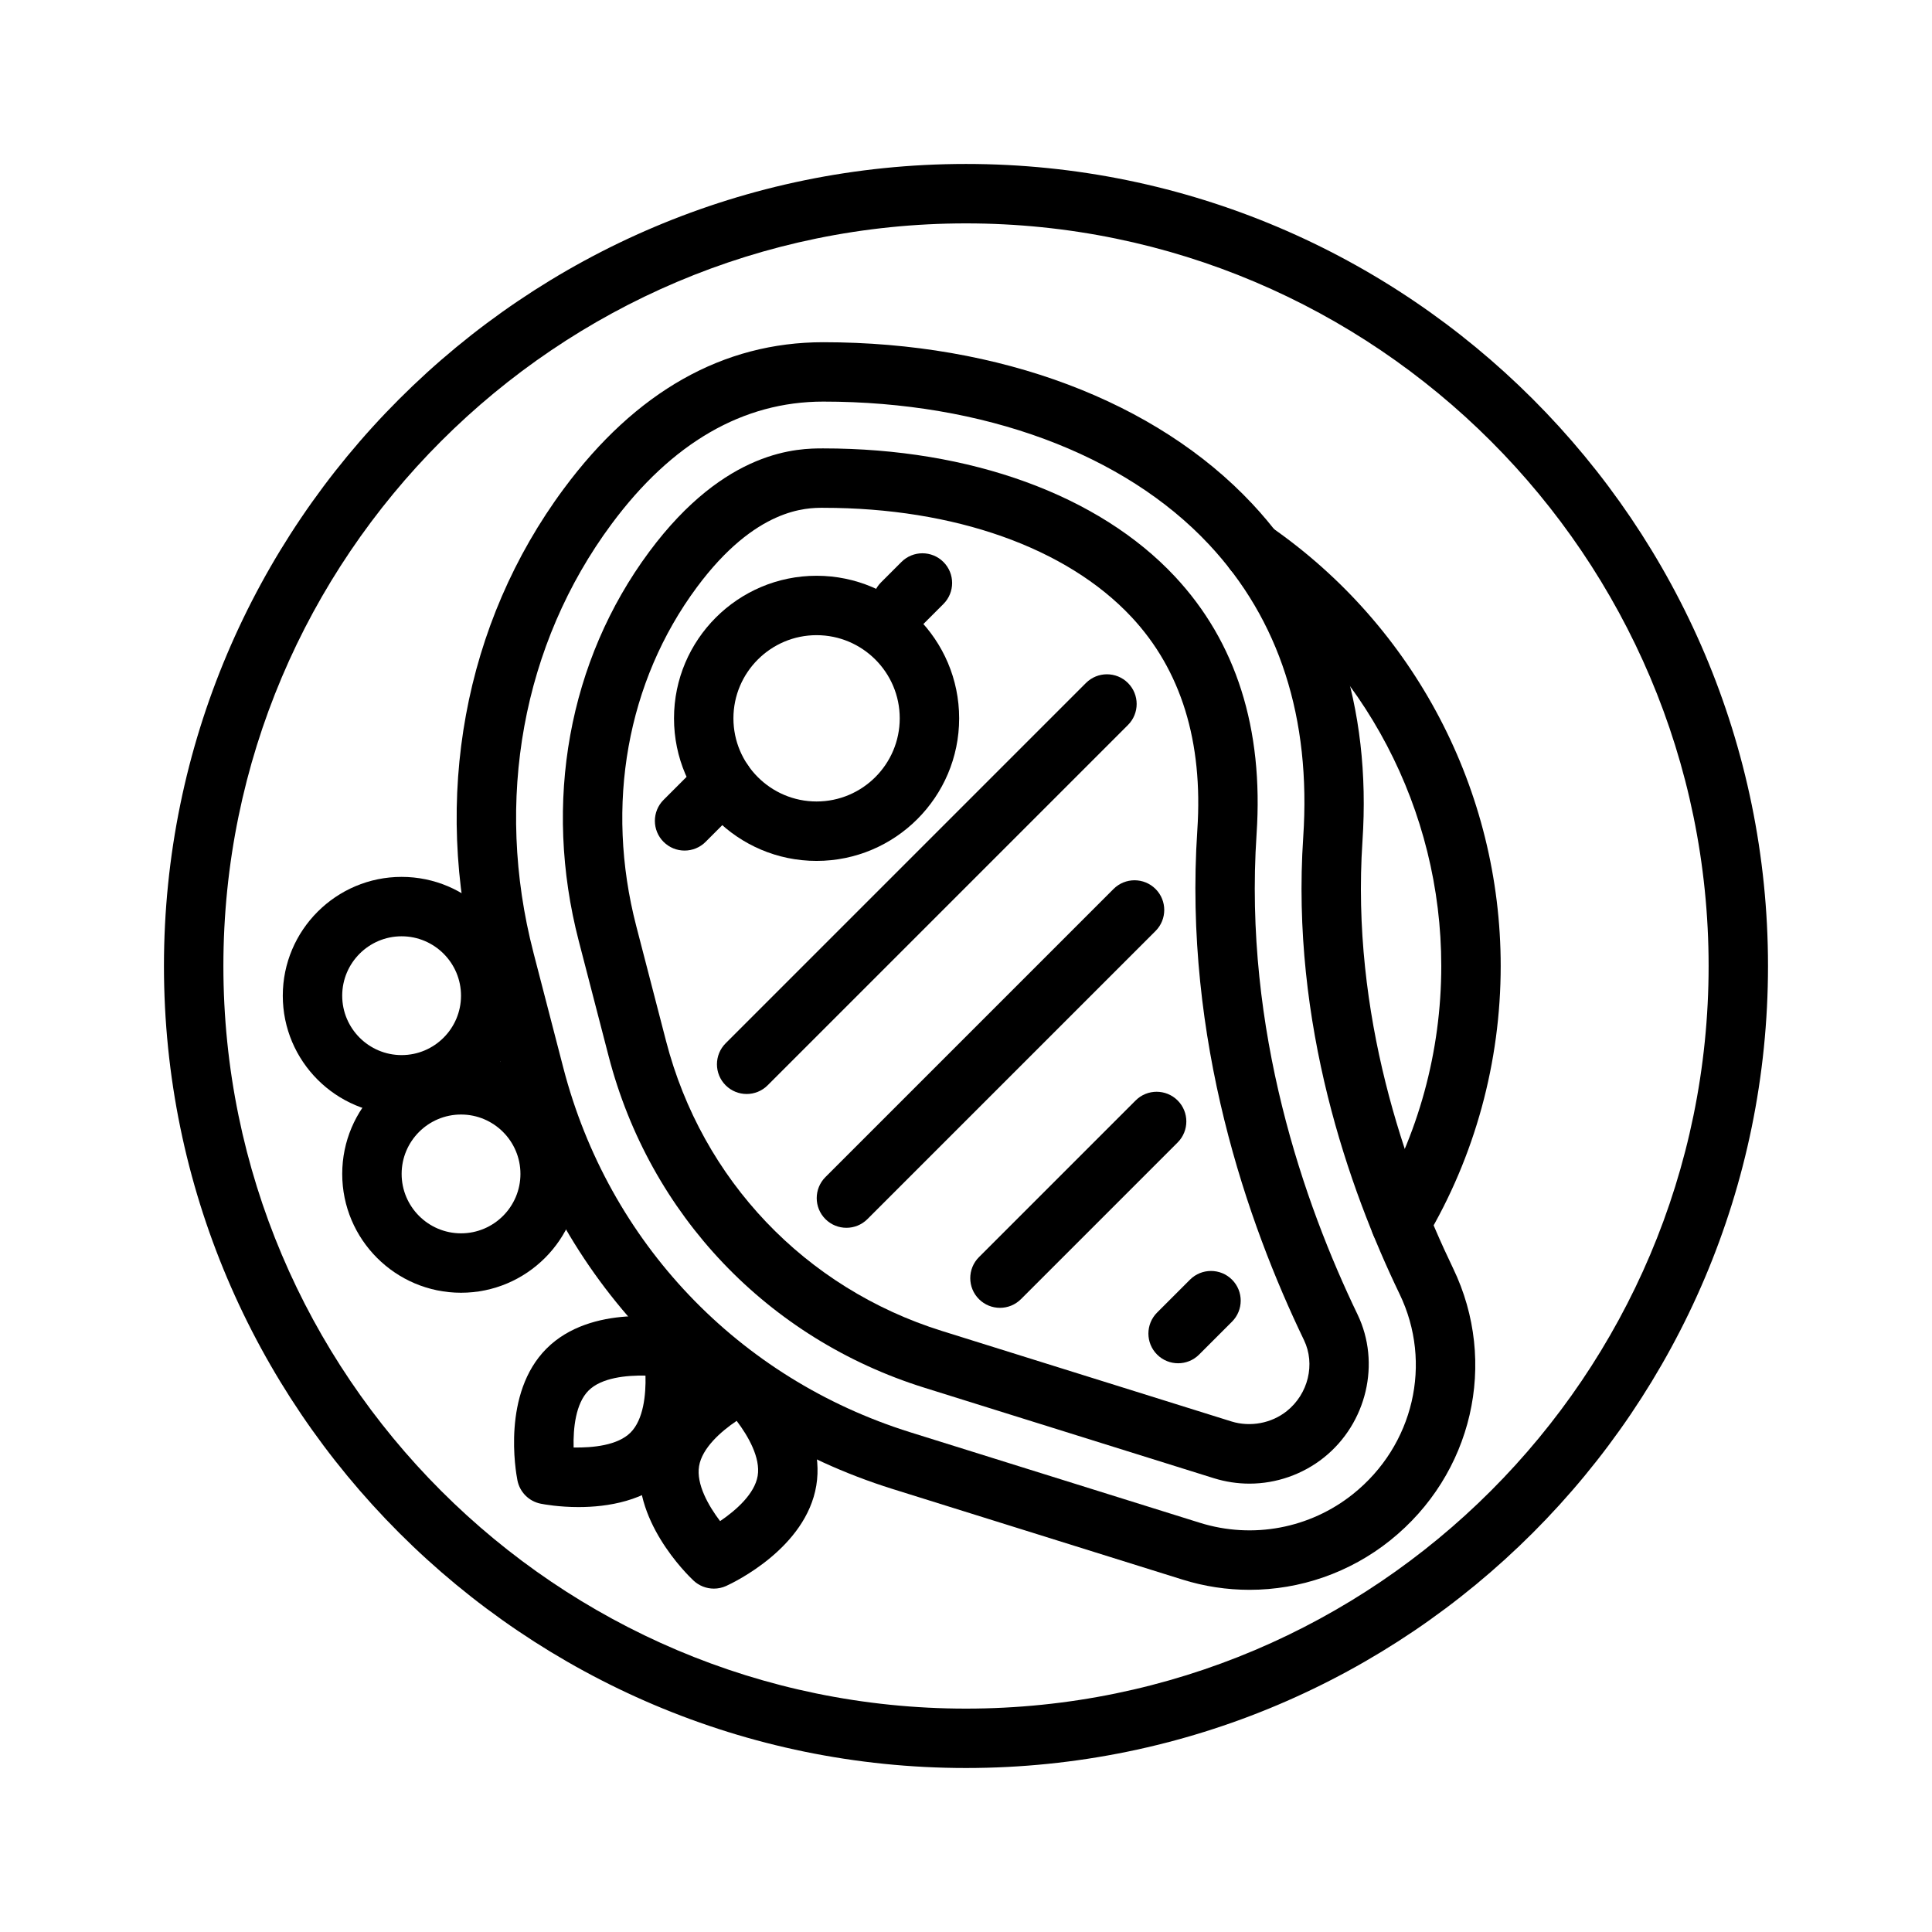
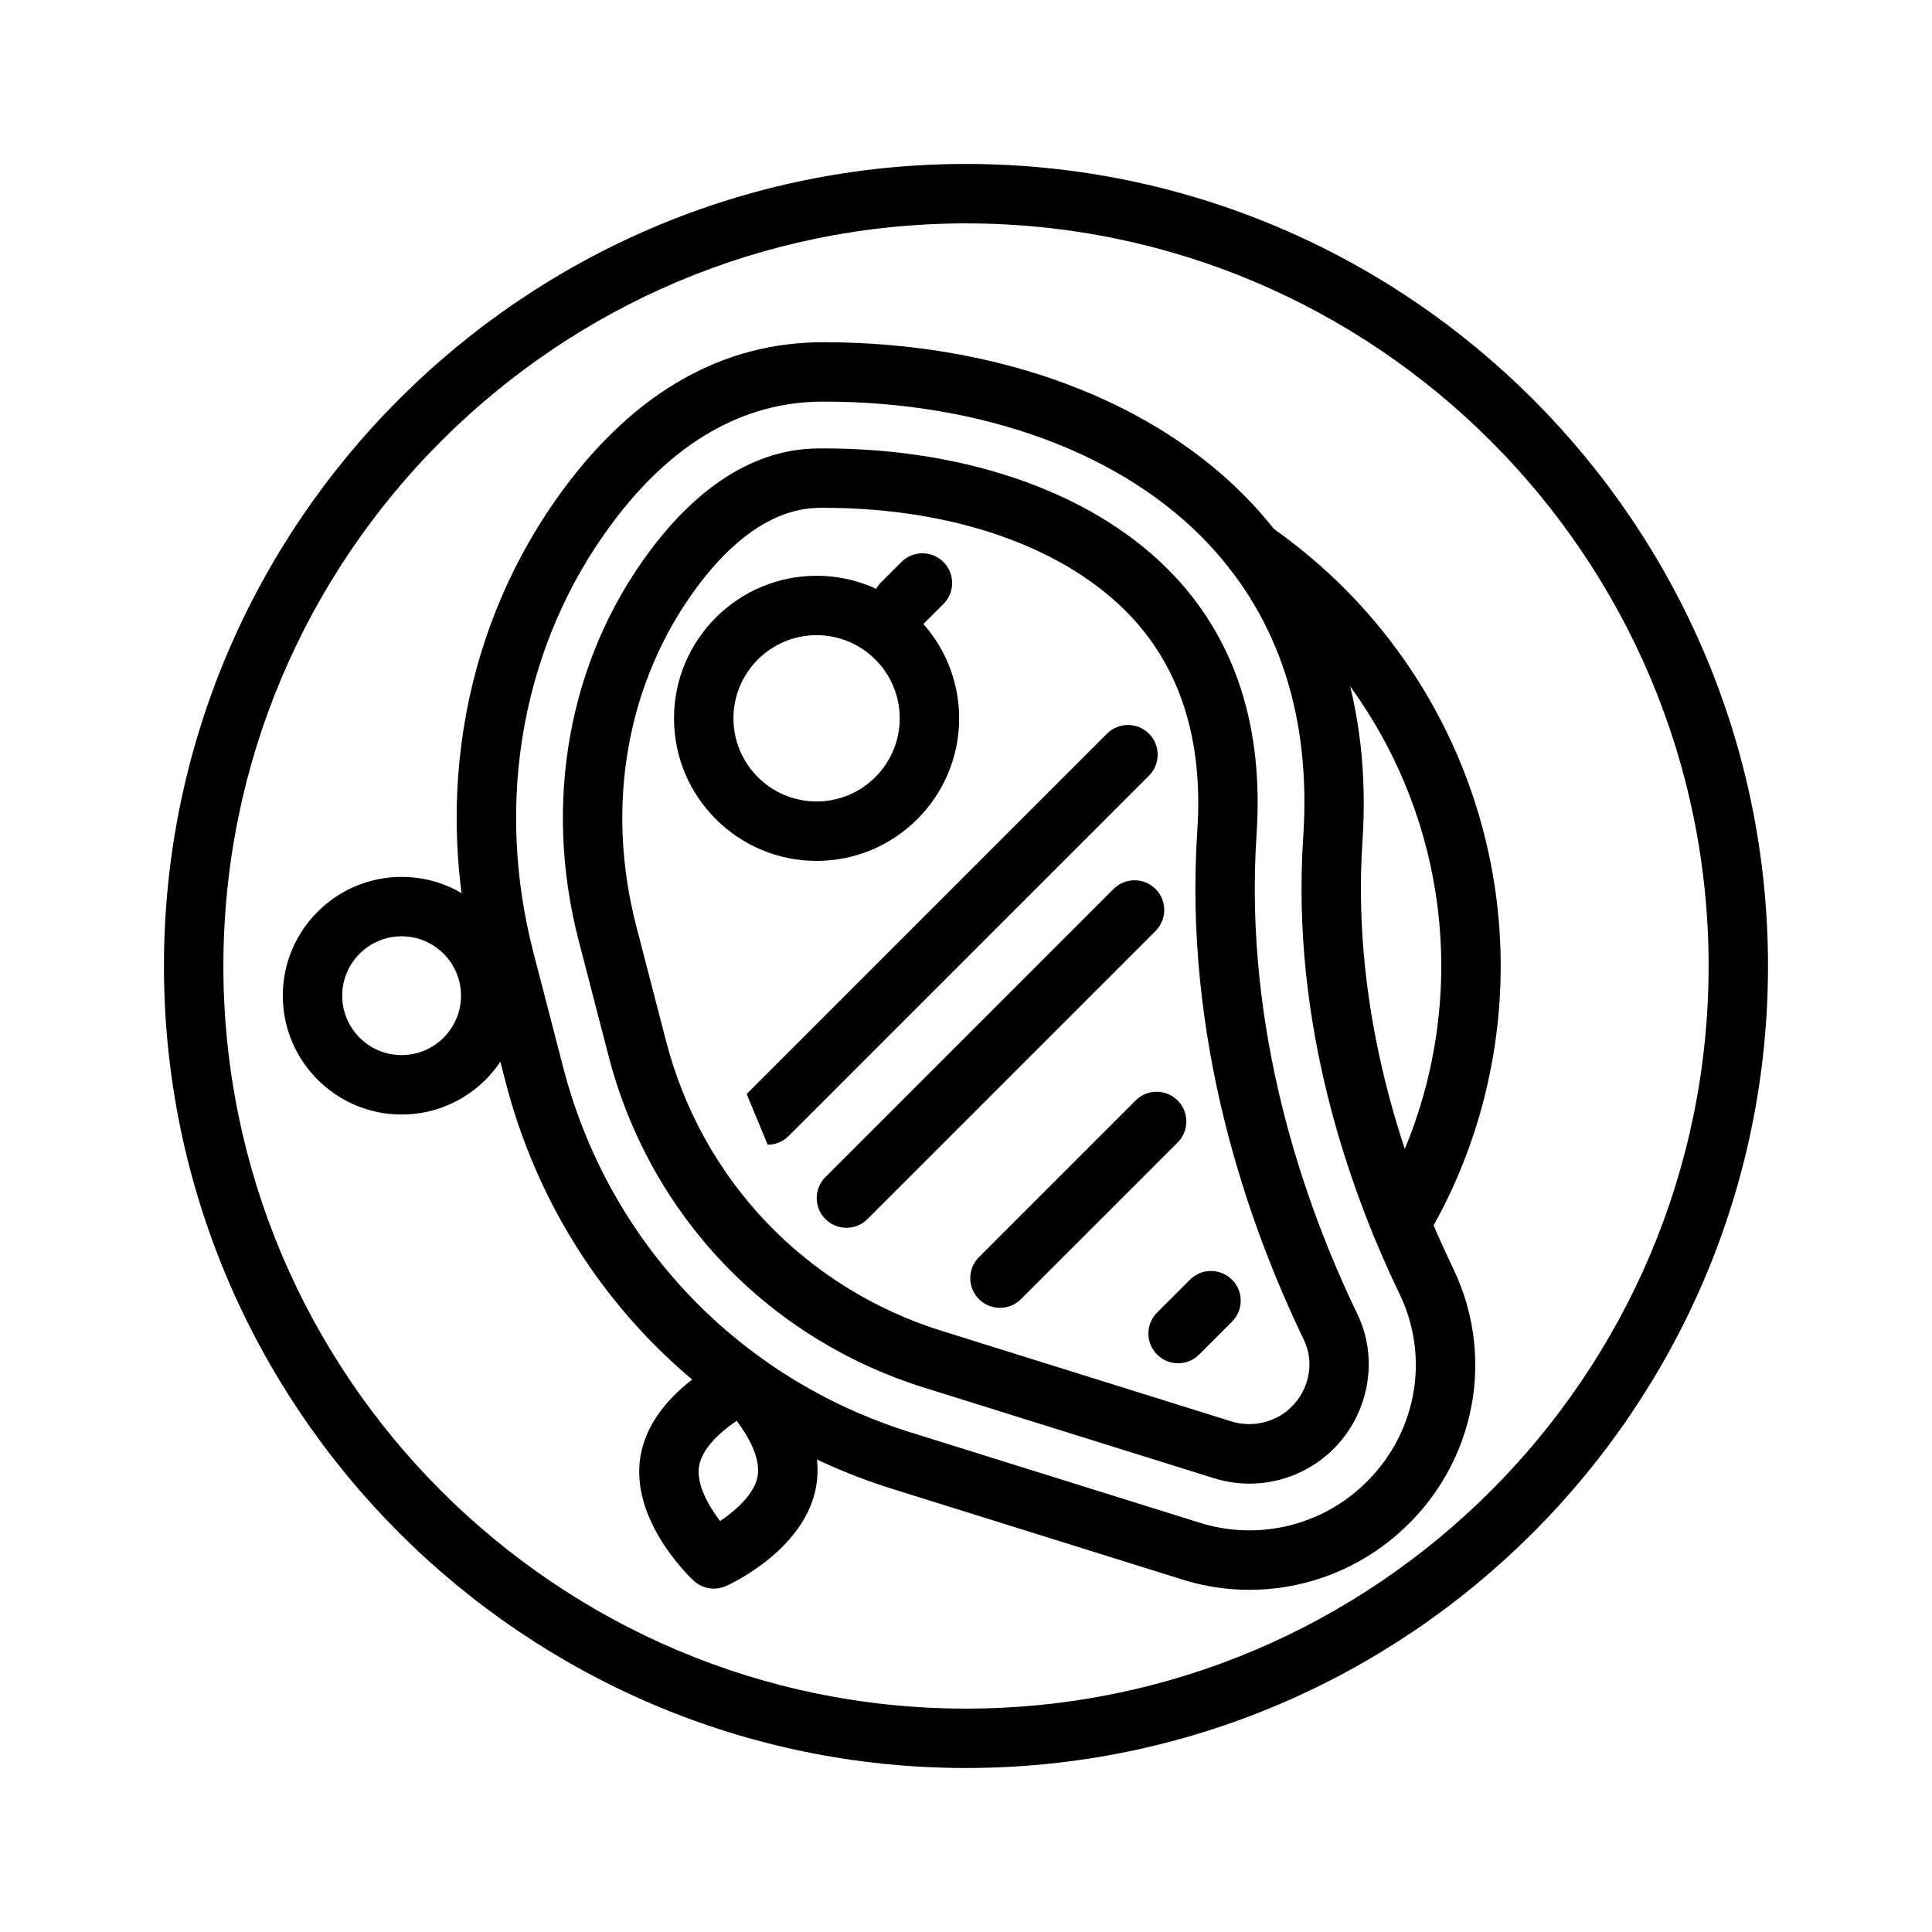
<svg xmlns="http://www.w3.org/2000/svg" fill="#000000" width="800px" height="800px" version="1.1" viewBox="144 144 512 512">
  <g>
    <path d="m475.14 565.32c-5.965 0-11.973-0.891-17.828-2.731l-76.77-23.992c-50.82-15.875-89.137-56.125-102.5-107.67l-7.91-30.508c-11.66-44.973-3.172-91.238 23.301-126.93 19.086-25.746 42.211-38.797 68.738-38.797 46.793 0 88.238 15.613 113.7 42.832 21.473 22.949 31.57 53.852 29.199 89.359-3.066 46.012 11.367 86.973 24.016 113.23 12.035 24.977 5.176 54.629-16.684 72.117-10.734 8.582-23.898 13.09-37.27 13.09zm-189.77-168.86 7.91 30.508c11.988 46.242 46.363 82.352 91.957 96.602l76.77 23.992c13.953 4.352 29.133 1.516 40.566-7.633 16.094-12.875 21.164-34.672 12.336-52.988-13.473-27.969-28.84-71.68-25.539-121.11 2.098-31.496-6.312-57.586-24.992-77.555-22.5-24.051-59.75-37.848-102.2-37.848-21.266 0-40.141 10.914-56.098 32.434-23.617 31.855-31.168 73.258-20.707 113.6z" />
    <path d="m475.12 537.18c-3.191 0-6.356-0.484-9.406-1.43l-76.773-24c-41.48-12.961-72.754-45.809-83.656-87.875l-7.91-30.516c-9.516-36.699-2.715-74.285 18.66-103.11 20.332-27.418 39.762-27.418 46.145-27.418 39.039 0 72.988 12.363 93.156 33.918 16.246 17.367 23.539 40.332 21.672 68.266-3.477 52.129 12.625 98 26.746 127.31 6.211 12.891 2.465 28.852-8.91 37.938-5.578 4.457-12.586 6.918-19.723 6.918zm-112.94-258.61c-4.426 0-17.887 0-33.5 21.051-18.527 24.984-24.383 57.711-16.07 89.781l7.91 30.516c9.531 36.762 36.863 65.477 73.117 76.805l76.77 23.992c4.93 1.516 10.551 0.484 14.605-2.762 5.699-4.551 7.613-12.461 4.559-18.812-14.941-31.012-31.973-79.637-28.266-135.18 1.562-23.414-4.312-42.41-17.461-56.465-17.203-18.379-46.965-28.922-81.664-28.922z" />
    <path d="m360.4 372.15c-20.832 0-37.781-16.945-37.781-37.781 0-20.832 16.945-37.785 37.781-37.785 20.832 0 37.785 16.949 37.785 37.785 0 20.832-16.949 37.781-37.785 37.781zm0-59.824c-12.148 0-22.035 9.887-22.035 22.039 0 12.148 9.887 22.035 22.035 22.035 12.152 0 22.039-9.887 22.039-22.035 0.004-12.152-9.883-22.039-22.039-22.039z" />
-     <path d="m325.42 369.41c-2.016 0-4.027-0.77-5.566-2.305-3.074-3.07-3.074-8.055 0-11.133l10.293-10.297c3.066-3.074 8.055-3.074 11.133 0 3.074 3.07 3.074 8.055 0 11.133l-10.293 10.297c-1.535 1.535-3.551 2.305-5.566 2.305z" />
    <path d="m383.05 311.77c-2.016 0-4.027-0.77-5.566-2.305-3.074-3.074-3.074-8.055 0-11.133l5.402-5.402c3.074-3.074 8.055-3.074 11.133 0 3.074 3.074 3.074 8.055 0 11.133l-5.402 5.402c-1.539 1.535-3.551 2.305-5.566 2.305z" />
-     <path d="m341.87 433.92c-2.016 0-4.027-0.77-5.566-2.305-3.074-3.074-3.074-8.055 0-11.133l95.484-95.484c3.074-3.074 8.055-3.074 11.133 0 3.074 3.074 3.074 8.055 0 11.133l-95.488 95.484c-1.535 1.539-3.551 2.305-5.562 2.305z" />
+     <path d="m341.87 433.92l95.484-95.484c3.074-3.074 8.055-3.074 11.133 0 3.074 3.074 3.074 8.055 0 11.133l-95.488 95.484c-1.535 1.539-3.551 2.305-5.562 2.305z" />
    <path d="m368.31 469.38c-2.016 0-4.027-0.77-5.566-2.305-3.074-3.074-3.074-8.055 0-11.133l76.355-76.355c3.074-3.074 8.055-3.074 11.133 0 3.074 3.074 3.074 8.055 0 11.133l-76.355 76.355c-1.535 1.535-3.551 2.305-5.566 2.305z" />
    <path d="m456.21 505.28c-2.016 0-4.027-0.77-5.566-2.305-3.074-3.074-3.074-8.055 0-11.133l8.719-8.719c3.074-3.074 8.055-3.074 11.133 0 3.074 3.074 3.074 8.055 0 11.133l-8.719 8.719c-1.539 1.539-3.555 2.305-5.566 2.305z" />
    <path d="m409 490.59c-2.016 0-4.027-0.77-5.566-2.305-3.074-3.074-3.074-8.055 0-11.133l41.52-41.52c3.074-3.074 8.055-3.074 11.133 0 3.074 3.074 3.074 8.055 0 11.133l-41.52 41.52c-1.539 1.535-3.551 2.305-5.566 2.305z" />
    <path d="m400 612.54c-117.2 0-212.55-95.348-212.55-212.54 0-117.2 95.348-212.55 212.55-212.55 117.2 0 212.54 95.348 212.54 212.54 0 117.2-95.348 212.55-212.54 212.55zm0-409.34c-108.52 0-196.8 88.281-196.8 196.8 0 108.52 88.285 196.8 196.8 196.8s196.8-88.285 196.8-196.8c0-108.52-88.285-196.8-196.8-196.8z" />
    <path d="m515.16 476.04c-1.367 0-2.754-0.355-4.016-1.105-3.734-2.223-4.961-7.051-2.742-10.785 11.484-19.312 17.551-41.5 17.551-64.152 0-41.273-20.277-79.965-54.234-103.5-3.57-2.477-4.461-7.379-1.984-10.953 2.477-3.566 7.383-4.465 10.953-1.984 38.203 26.477 61.012 70.004 61.012 116.44 0 25.484-6.836 50.453-19.766 72.195-1.473 2.473-4.086 3.848-6.773 3.848z" />
    <path d="m250.43 439.36c-17.363 0-31.488-14.121-31.488-31.488 0-17.363 14.125-31.488 31.488-31.488 17.363 0 31.488 14.125 31.488 31.488 0 17.367-14.125 31.488-31.488 31.488zm0-47.234c-8.684 0-15.742 7.062-15.742 15.742 0 8.68 7.062 15.742 15.742 15.742 8.684 0 15.742-7.066 15.742-15.742 0.004-8.68-7.059-15.742-15.742-15.742z" />
-     <path d="m266.18 486.59c-17.363 0-31.488-14.121-31.488-31.488 0-17.367 14.125-31.488 31.488-31.488s31.488 14.121 31.488 31.488c0 17.367-14.129 31.488-31.488 31.488zm0-47.23c-8.684 0-15.742 7.066-15.742 15.742 0 8.68 7.062 15.742 15.742 15.742 8.684 0 15.742-7.066 15.742-15.742 0-8.68-7.062-15.742-15.742-15.742z" />
-     <path d="m297.34 543.39c-5.144 0-9.078-0.707-10.016-0.891-3.137-0.613-5.59-3.066-6.203-6.203-0.457-2.328-4.129-23.07 7.723-34.918 11.852-11.855 32.594-8.18 34.914-7.727 3.137 0.613 5.59 3.066 6.203 6.203 0.457 2.328 4.129 23.07-7.723 34.918-7.066 7.07-17.301 8.617-24.898 8.617zm-1.324-15.789c5.09 0.086 11.664-0.539 15.086-3.961s4.098-10.016 3.957-15.09c-5.031-0.109-11.66 0.531-15.086 3.961-3.422 3.418-4.098 10.016-3.957 15.09z" />
    <path d="m333.18 565c-1.965 0-3.906-0.738-5.398-2.137-1.727-1.629-16.785-16.352-14.055-32.887 2.731-16.52 21.727-25.629 23.883-26.613 2.906-1.32 6.332-0.762 8.664 1.43 1.727 1.629 16.785 16.352 14.055 32.887-2.731 16.52-21.727 25.629-23.883 26.613-1.047 0.477-2.16 0.707-3.266 0.707zm6.043-44.457c-4.203 2.828-9.172 7.227-9.961 12-0.793 4.773 2.504 10.531 5.57 14.566 4.203-2.836 9.176-7.227 9.961-12 0.789-4.773-2.504-10.531-5.57-14.566z" />
  </g>
</svg>